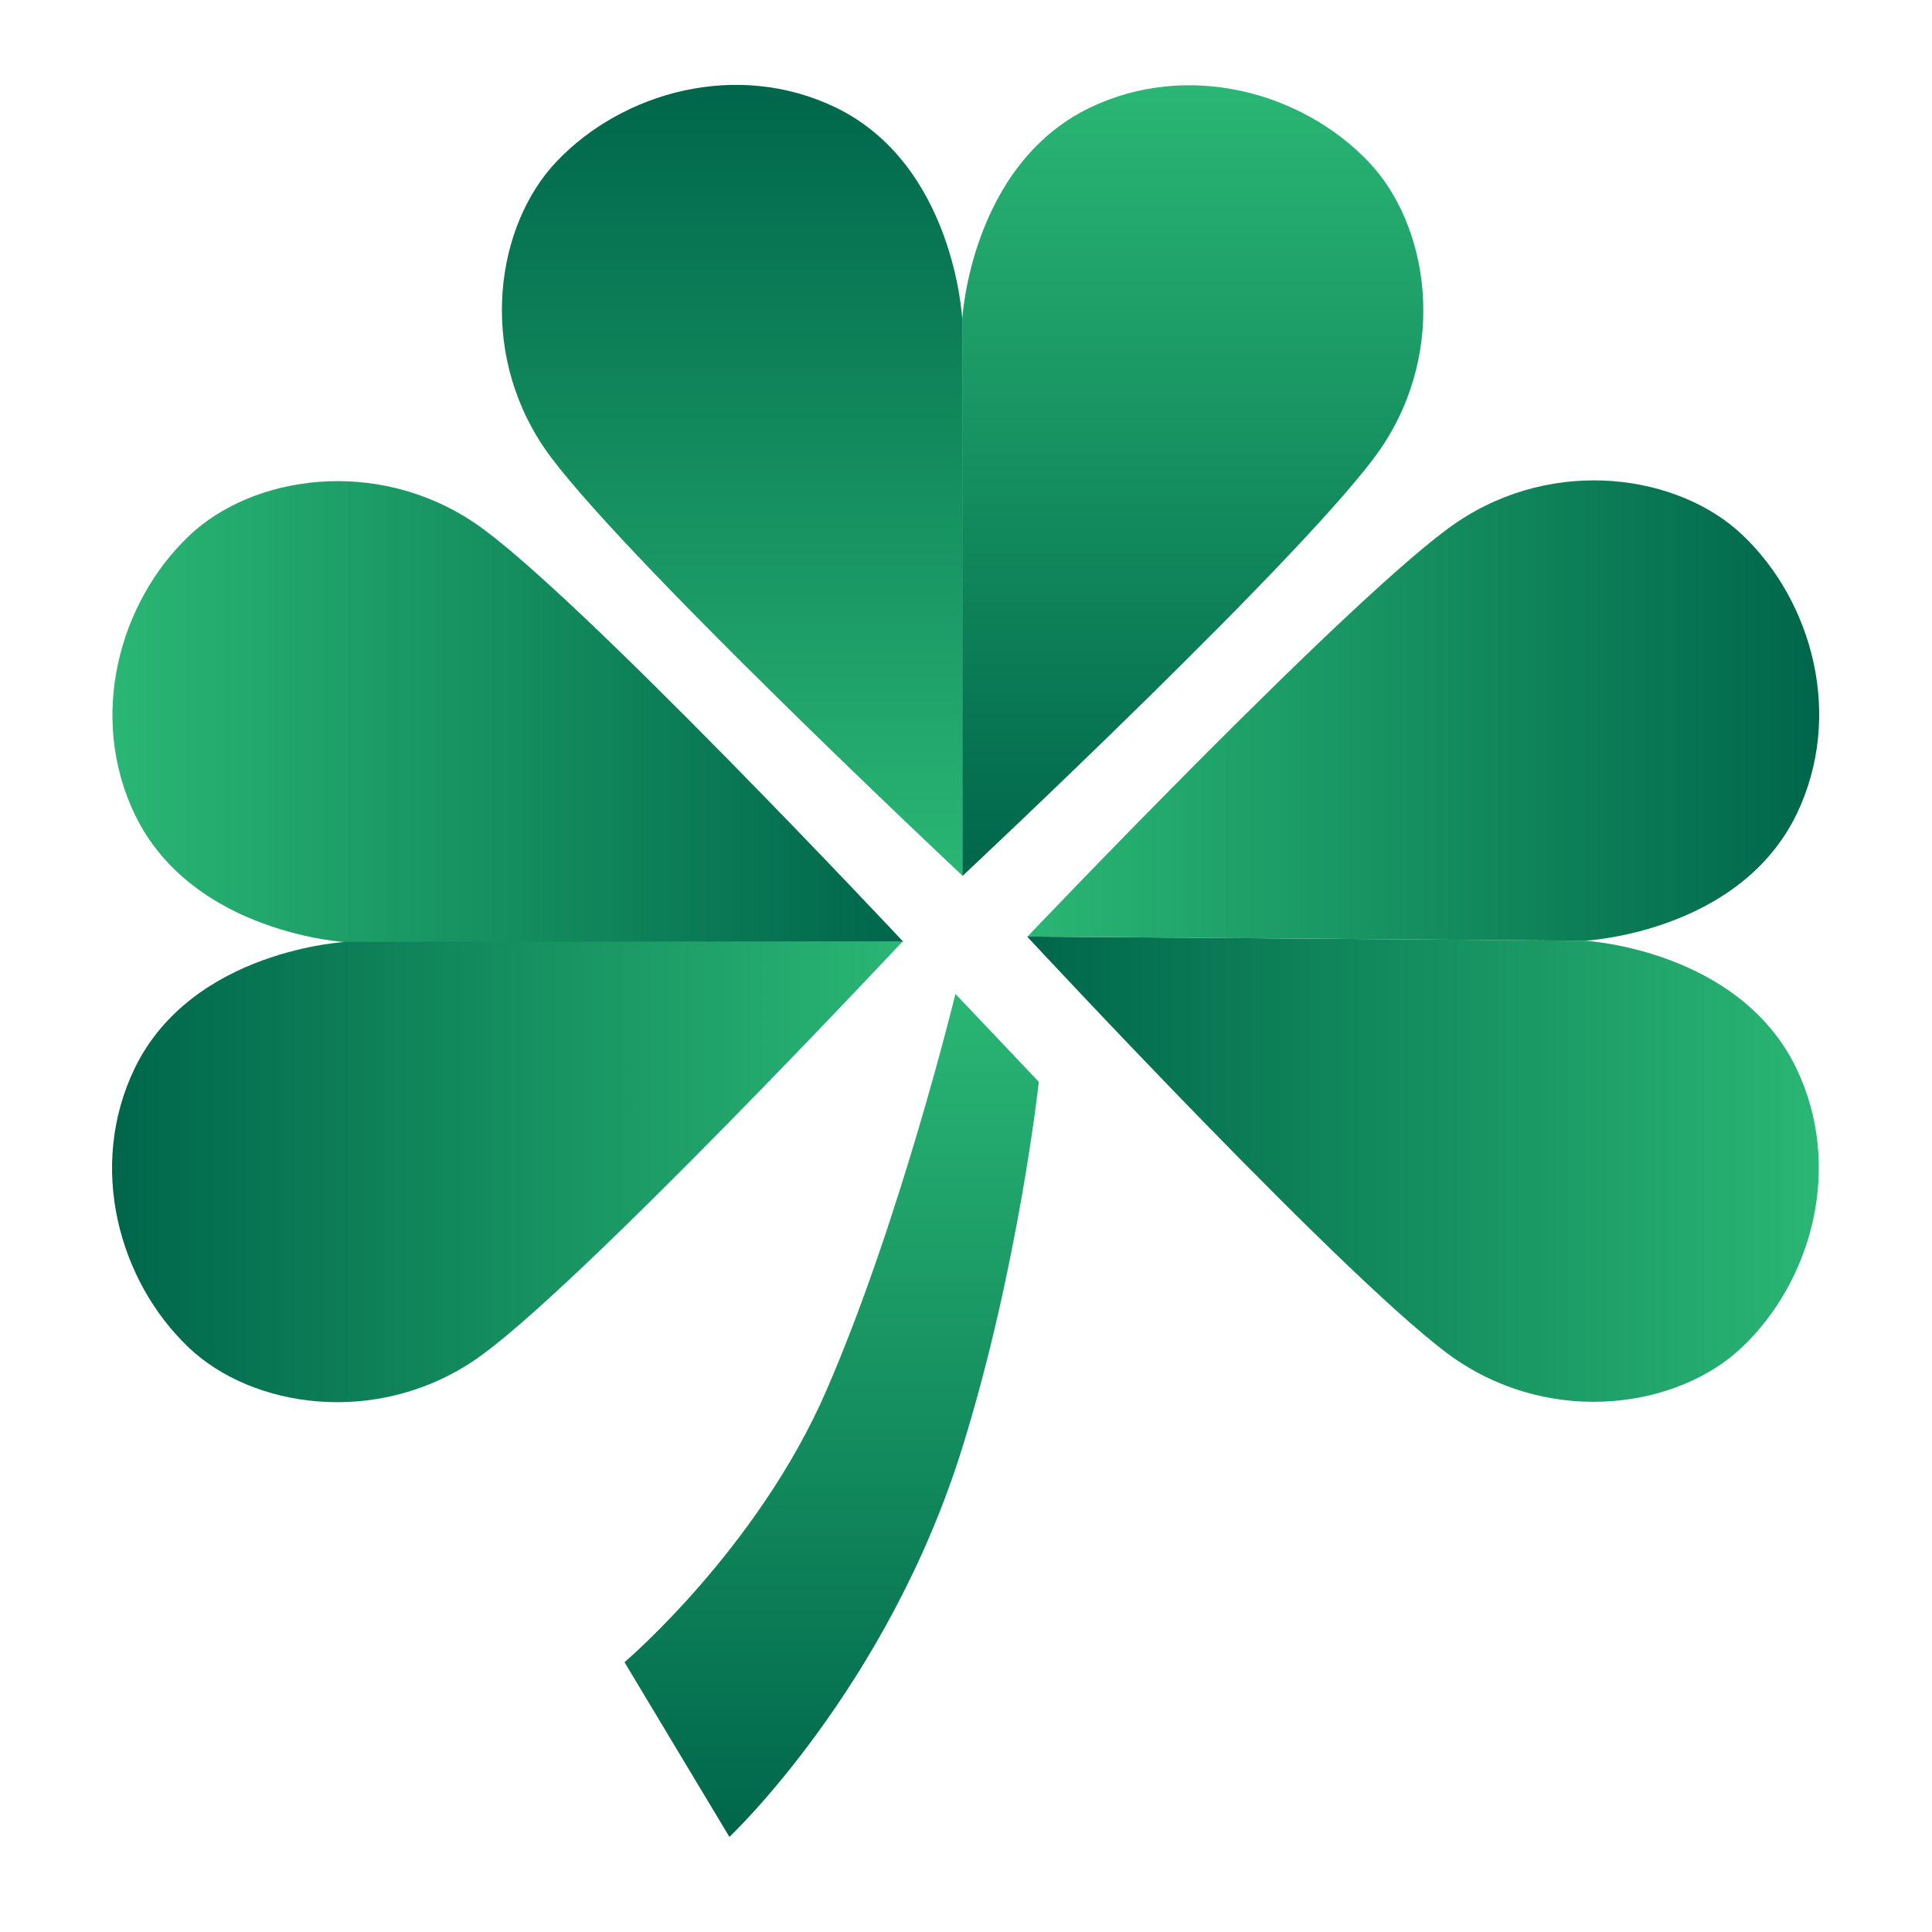
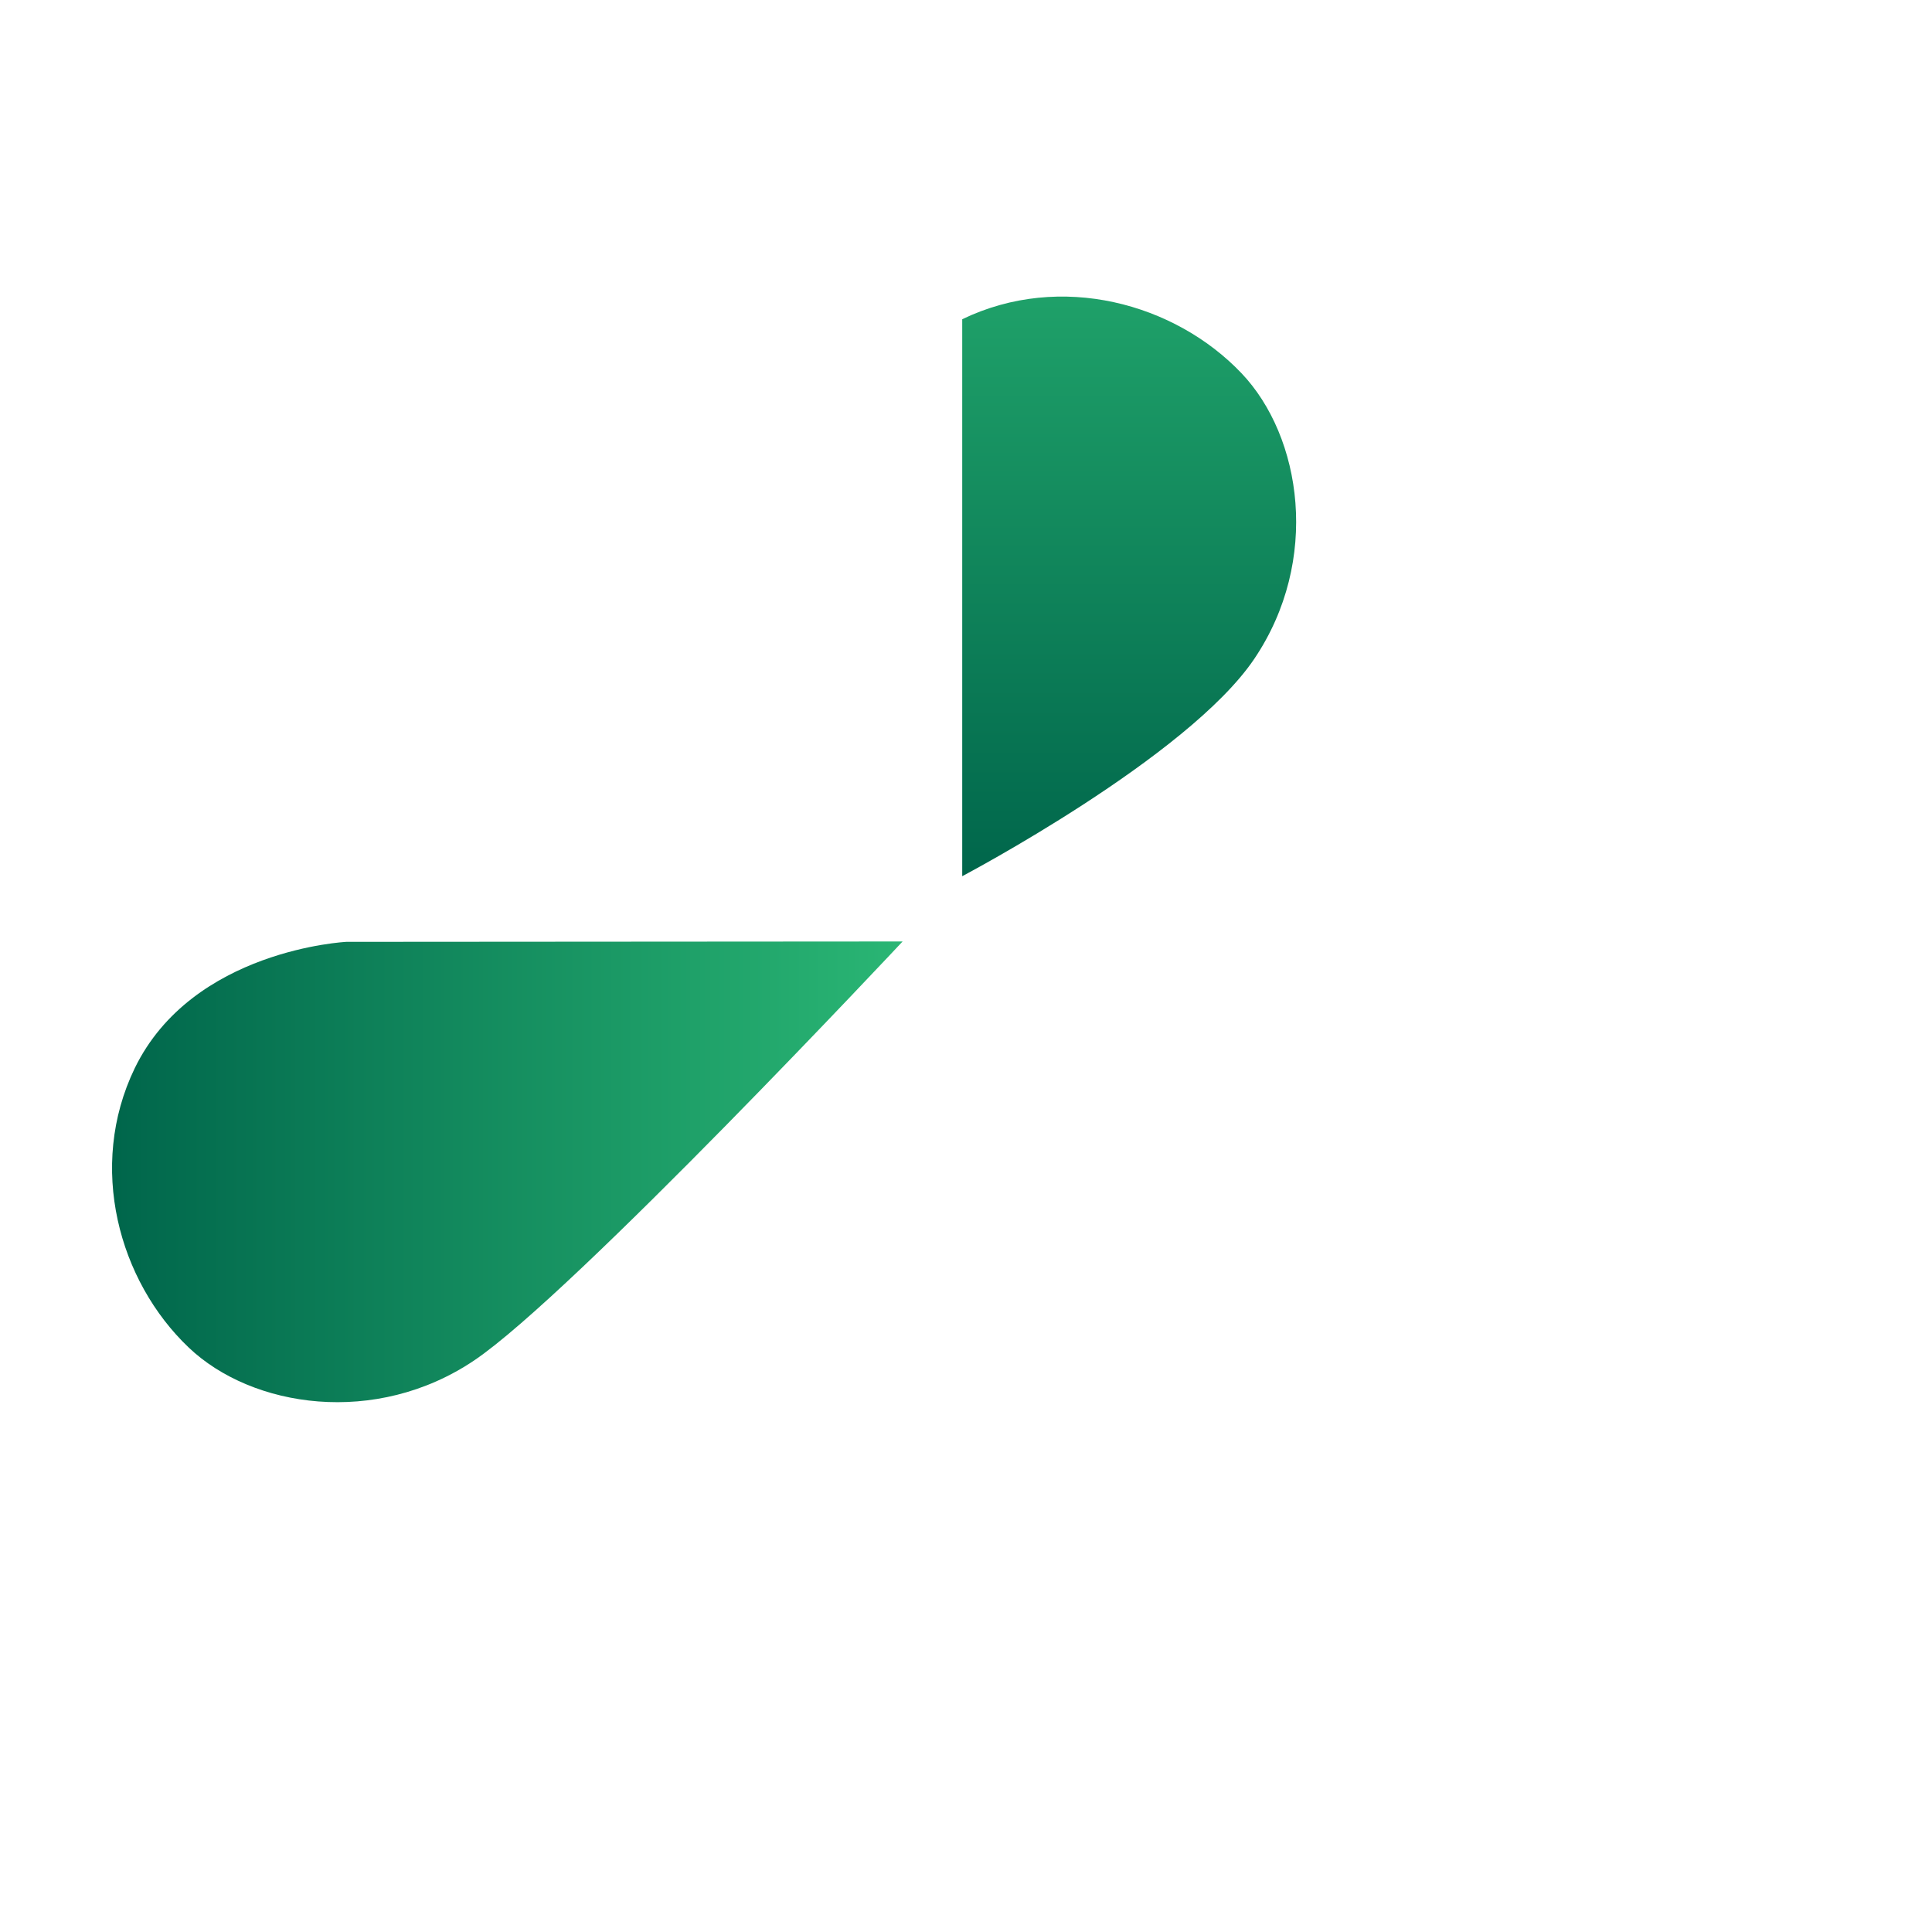
<svg xmlns="http://www.w3.org/2000/svg" version="1.1" id="Layer_1" x="0px" y="0px" viewBox="0 0 512 512" style="enable-background:new 0 0 512 512;" xml:space="preserve">
  <style type="text/css"> .st0{fill:url(#SVGID_1_);} .st1{fill:url(#SVGID_2_);} .st2{fill:url(#SVGID_3_);} .st3{fill:url(#SVGID_4_);} .st4{fill:url(#SVGID_5_);} .st5{fill:url(#SVGID_6_);} .st6{fill:url(#SVGID_7_);} </style>
  <g>
    <linearGradient id="SVGID_1_" gradientUnits="userSpaceOnUse" x1="316.069" y1="22.627" x2="316.069" y2="232.162">
      <stop offset="0" style="stop-color:#2AB674" />
      <stop offset="1" style="stop-color:#00664B" />
    </linearGradient>
-     <path class="st0" d="M255,232.2L255,84.6c0,0,2.2-40.7,33.7-56c26.1-12.6,56.4-4.2,74,14.3c16,16.8,21,49.6,3.4,75.7 S255,232.2,255,232.2z" />
+     <path class="st0" d="M255,232.2L255,84.6c26.1-12.6,56.4-4.2,74,14.3c16,16.8,21,49.6,3.4,75.7 S255,232.2,255,232.2z" />
    <linearGradient id="SVGID_2_" gradientUnits="userSpaceOnUse" x1="194.031" y1="232.057" x2="194.031" y2="22.522">
      <stop offset="0" style="stop-color:#2AB674" />
      <stop offset="1" style="stop-color:#00664B" />
    </linearGradient>
-     <path class="st1" d="M255.1,232.1L255,84.6c0,0-2-40.8-33.5-56.1c-26.1-12.6-56.4-4.2-74,14.3c-16,16.8-21,49.6-3.4,75.7 C161.8,144.6,255.1,232.1,255.1,232.1z" />
    <linearGradient id="SVGID_3_" gradientUnits="userSpaceOnUse" x1="29.819" y1="188.565" x2="239.354" y2="188.565">
      <stop offset="0" style="stop-color:#2AB674" />
      <stop offset="1" style="stop-color:#00664B" />
    </linearGradient>
-     <path class="st2" d="M239.4,249.6l-147.6,0.1c0,0-40.7-2.2-56-33.7c-12.6-26.1-4.2-56.4,14.3-74c16.8-16,49.6-21,75.7-3.4 S239.4,249.6,239.4,249.6z" />
    <linearGradient id="SVGID_4_" gradientUnits="userSpaceOnUse" x1="239.249" y1="310.603" x2="29.713" y2="310.603">
      <stop offset="0" style="stop-color:#2AB674" />
      <stop offset="1" style="stop-color:#00664B" />
    </linearGradient>
    <path class="st3" d="M239.2,249.5l-147.4,0.1c0,0-40.8,2-56.1,33.5c-12.6,26.1-4.2,56.4,14.3,74c16.8,16,49.6,21,75.7,3.4 C151.8,342.9,239.2,249.5,239.2,249.5z" />
    <linearGradient id="SVGID_5_" gradientUnits="userSpaceOnUse" x1="482.007" y1="309.856" x2="272.233" y2="309.856">
      <stop offset="0" style="stop-color:#2AB674" />
      <stop offset="1" style="stop-color:#00664B" />
    </linearGradient>
-     <path class="st4" d="M272.2,248.2l147.8,1.1c0,0,40.7,2.2,56,33.7c12.6,26.1,4.2,56.4-14.3,74c-16.8,16-49.6,21-75.7,3.4 C359.9,342.7,272.2,248.2,272.2,248.2z" />
    <linearGradient id="SVGID_6_" gradientUnits="userSpaceOnUse" x1="272.338" y1="188.299" x2="482.113" y2="188.299">
      <stop offset="0" style="stop-color:#2AB674" />
      <stop offset="1" style="stop-color:#00664B" />
    </linearGradient>
-     <path class="st5" d="M272.3,248.2l147.7,1.1c0,0,40.8-2,56.1-33.5c12.6-26.1,4.2-56.4-14.3-74c-16.8-16-49.6-21-75.7-3.4 S272.3,248.2,272.3,248.2z" />
    <linearGradient id="SVGID_7_" gradientUnits="userSpaceOnUse" x1="220.409" y1="263.383" x2="220.409" y2="486.87">
      <stop offset="0" style="stop-color:#2AB674" />
      <stop offset="1" style="stop-color:#00664B" />
    </linearGradient>
-     <path class="st6" d="M253.2,263.4l22.1,23.3c0,0-5.3,48.7-20.2,96.7c-19.8,63.9-61.8,103.4-61.8,103.4l-27.8-46.3 c0,0,35.3-30,53.5-72C238.6,323.4,253.2,263.4,253.2,263.4z" />
  </g>
</svg>